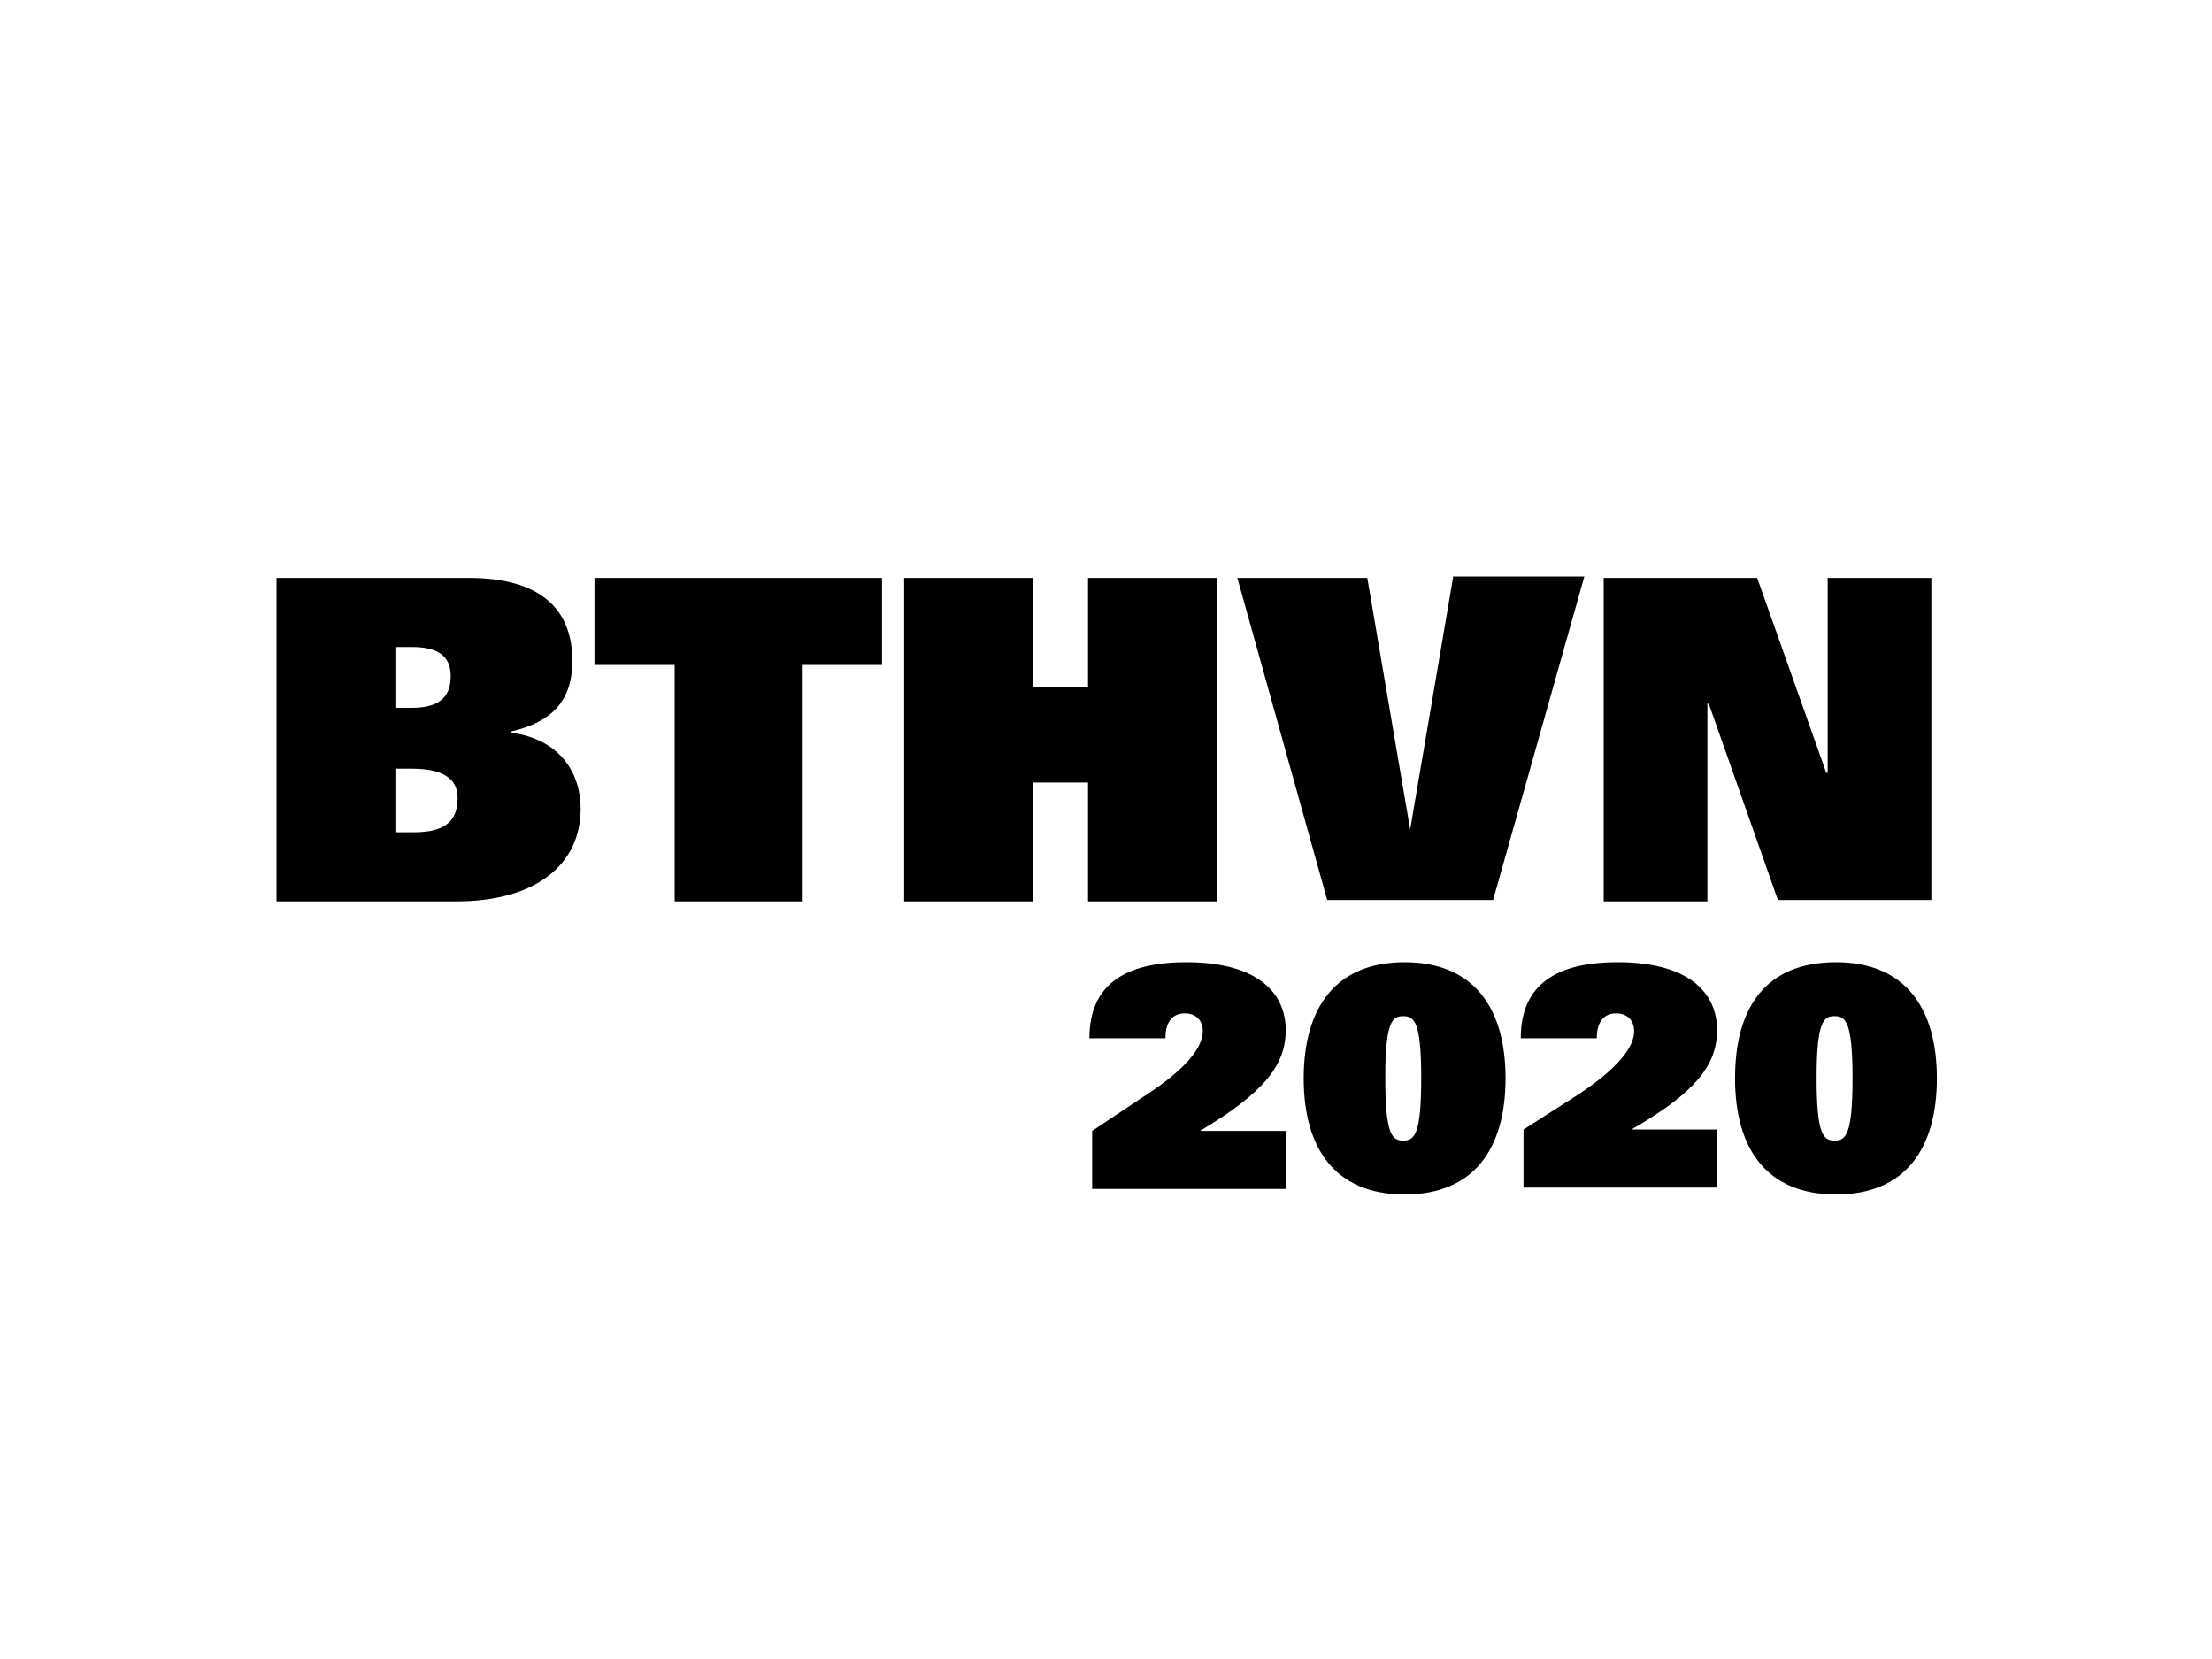
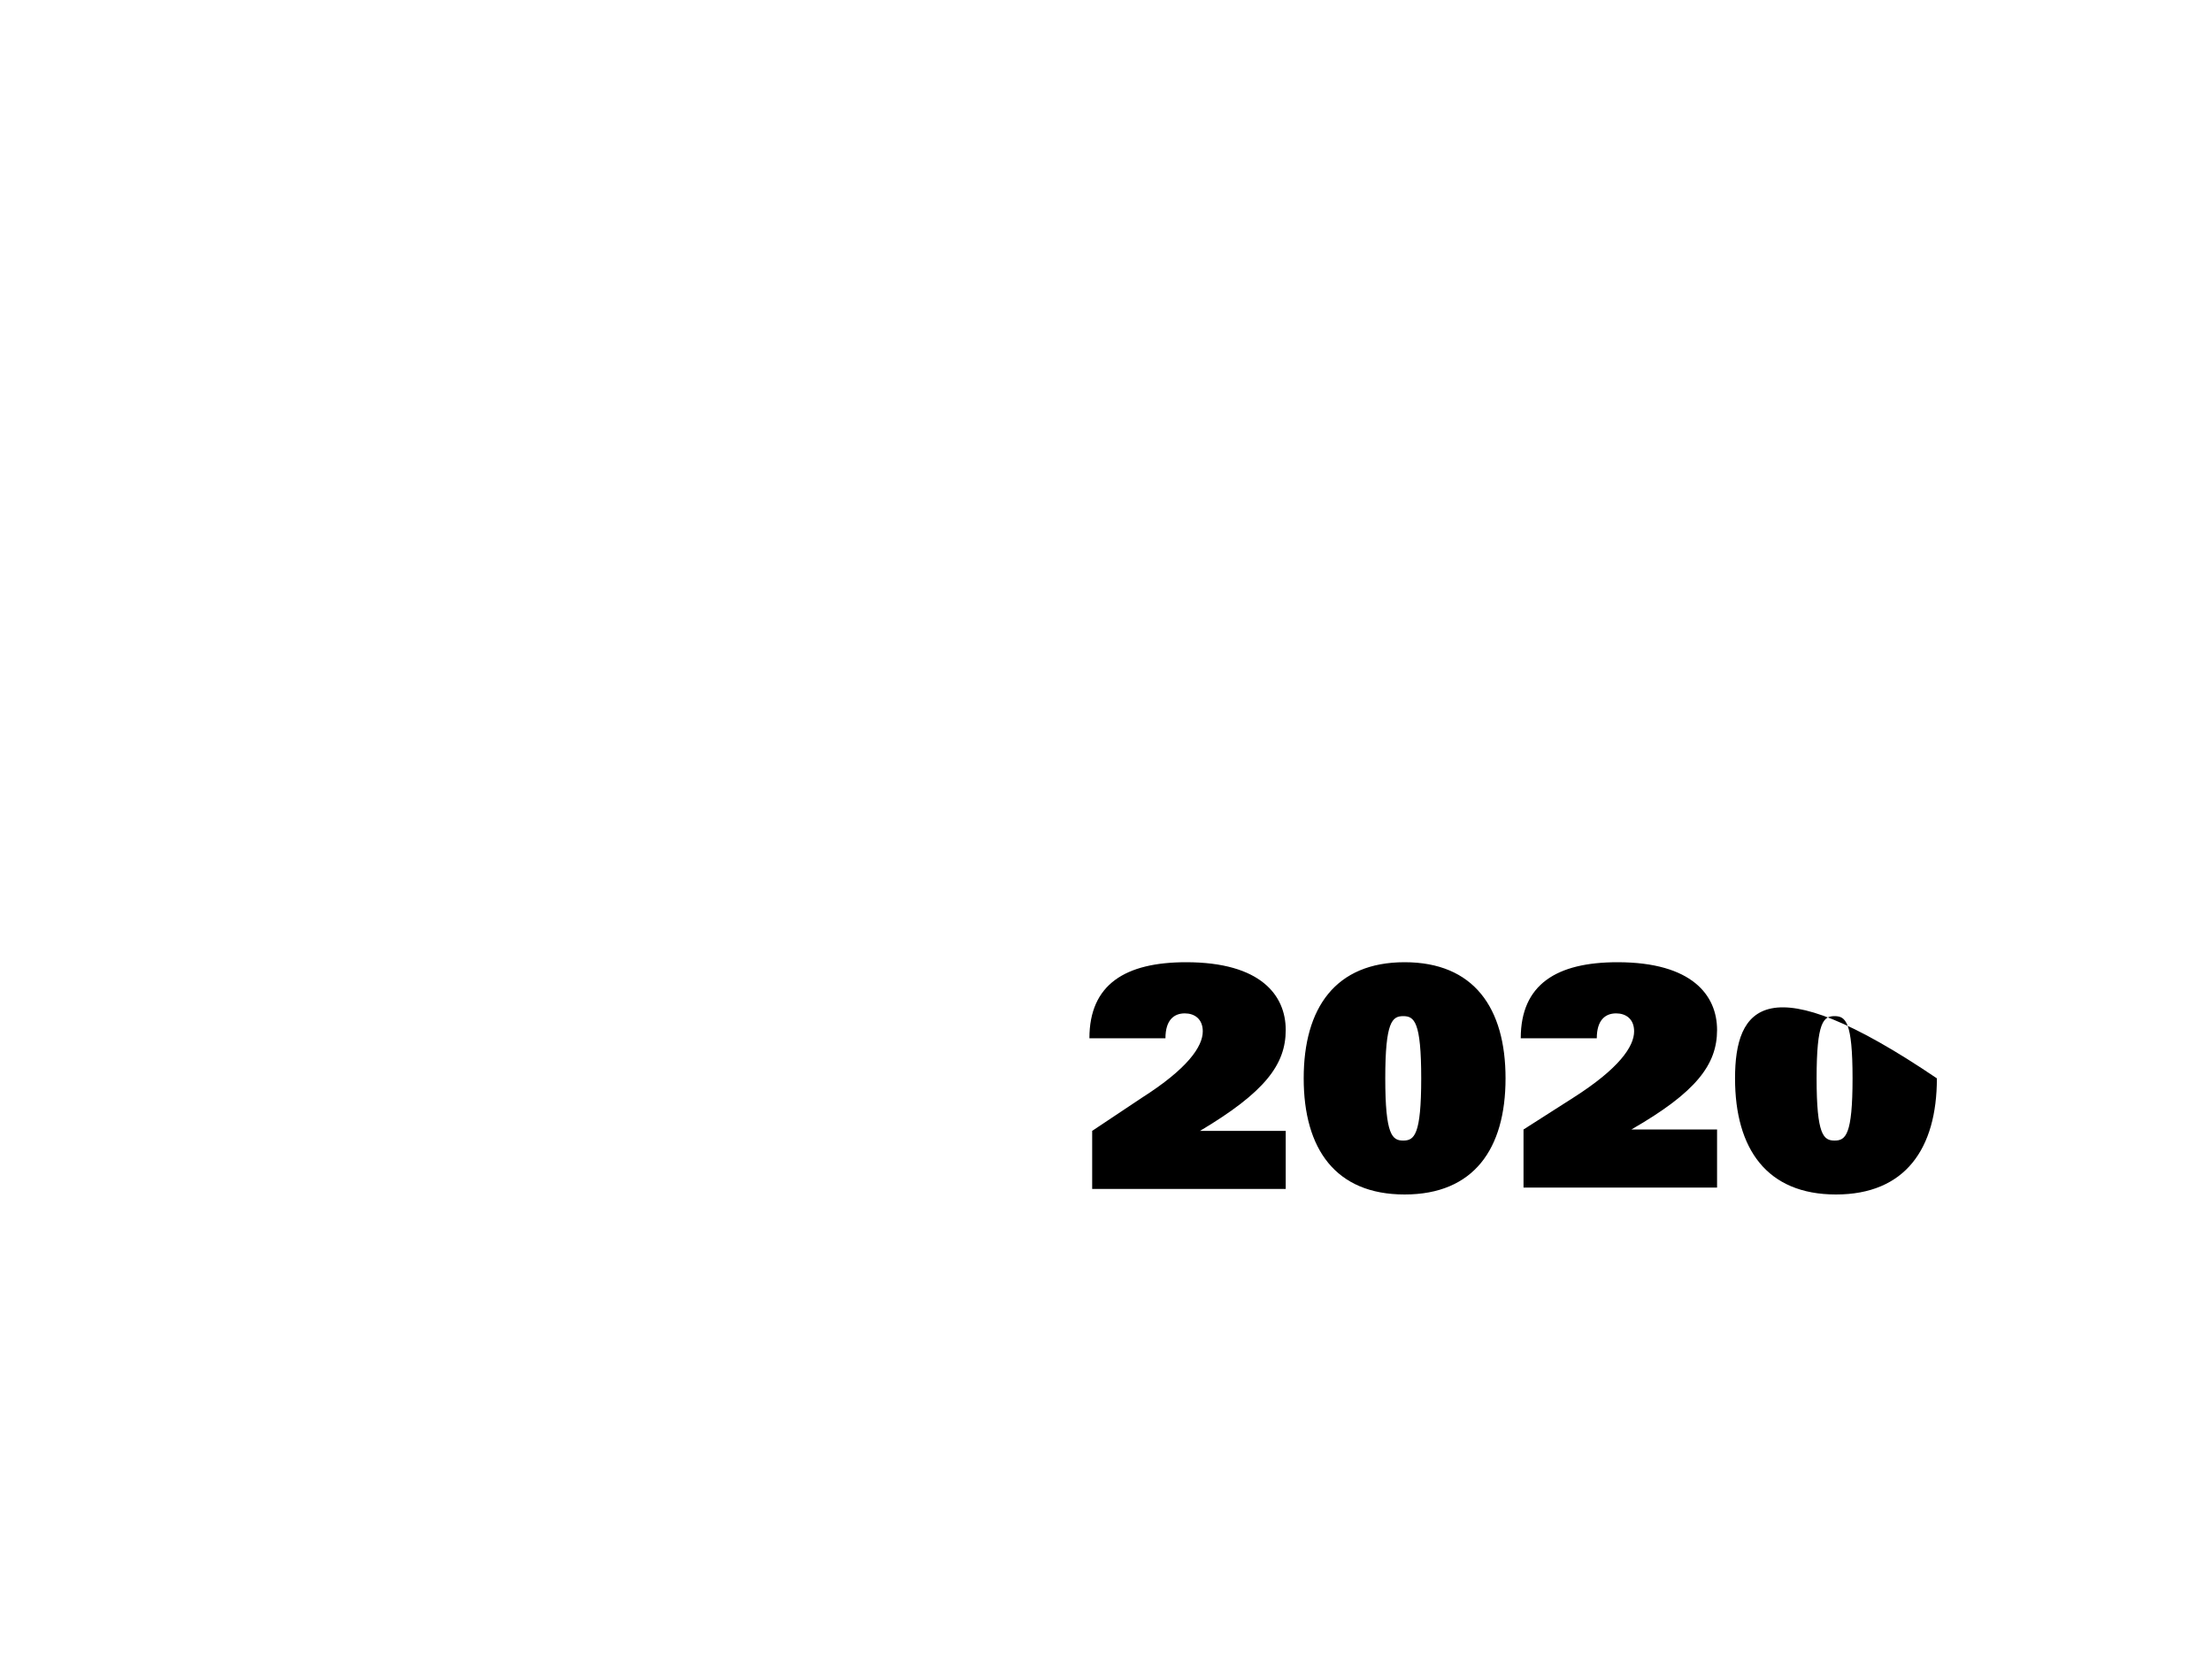
<svg xmlns="http://www.w3.org/2000/svg" xmlns:xlink="http://www.w3.org/1999/xlink" version="1.1" id="Ebene_1" x="0px" y="0px" viewBox="0 0 160 120" style="enable-background:new 0 0 160 120;" xml:space="preserve">
  <g>
    <g>
      <defs>
-         <path id="SVGID_1_" d="M28.6,55.6h1.2c2.2,0,3.3,0.7,3.3,2.1c0,1.7-0.9,2.5-3.2,2.5h-1.3V55.6z M28.6,46.8h1.2     c1.8,0,2.8,0.6,2.8,2.1c0,1.4-0.7,2.3-2.8,2.3h-1.2V46.8z M20,41.8v23.4h13c5.8,0,9-2.7,9-6.7c0-2.5-1.4-5-5-5.5v-0.1     c3.5-0.8,4.4-2.8,4.4-5.1c0-3.9-2.5-6-7.5-6H20z M43,41.8v6.3h5.8v17.1H58V48.1h5.8v-6.3H43z M78.7,41.8v7.9h-4v-7.9h-9.3v23.4     h9.3v-8.6h4v8.6h9.3V41.8H78.7z M105.1,41.8L102,60H102l-3.1-18.2h-9.4L96,65.1H108l6.6-23.4H105.1z M132.2,41.8v14.1h-0.1     l-5-14.1h-11.1v23.4h7.5V50.9h0.1l5,14.2h11.1V41.8H132.2z" />
-       </defs>
+         </defs>
      <use xlink:href="#SVGID_1_" style="overflow:visible;" />
      <clipPath id="SVGID_2_">
        <use xlink:href="#SVGID_1_" style="overflow:visible;" />
      </clipPath>
    </g>
-     <path d="M131.4,78c0-4.1,0.5-4.5,1.3-4.5c0.8,0,1.3,0.4,1.3,4.5c0,4.1-0.5,4.5-1.3,4.5C131.9,82.5,131.4,82.1,131.4,78 M125.5,78   c0,5.1,2.3,8.4,7.3,8.4c5,0,7.3-3.3,7.3-8.4c0-5.1-2.3-8.4-7.3-8.4C127.7,69.6,125.5,72.9,125.5,78 M118.2,74.6   c0,1.1-1.1,2.7-4.4,4.8l-3.6,2.3v4.2h14v-4.2H118v0c4.7-2.7,6.2-4.7,6.2-7.2c0-2.5-1.8-4.9-7.2-4.9c-4.4,0-7,1.6-7,5.5h5.5   c0-1.3,0.6-1.8,1.4-1.8C117.6,73.3,118.2,73.7,118.2,74.6 M100.2,78c0-4.1,0.5-4.5,1.3-4.5c0.8,0,1.3,0.4,1.3,4.5   c0,4.1-0.5,4.5-1.3,4.5C100.7,82.5,100.2,82.1,100.2,78 M94.3,78c0,5.1,2.3,8.4,7.3,8.4c5,0,7.3-3.3,7.3-8.4c0-5.1-2.3-8.4-7.3-8.4   C96.6,69.6,94.3,72.9,94.3,78 M87,74.6c0,1.1-1.1,2.7-4.4,4.8L79,81.8v4.2h14v-4.2h-6.2v0C91.5,79,93,77,93,74.5   c0-2.5-1.8-4.9-7.2-4.9c-4.4,0-7,1.6-7,5.5h5.5c0-1.3,0.6-1.8,1.4-1.8C86.4,73.3,87,73.7,87,74.6" />
+     <path d="M131.4,78c0-4.1,0.5-4.5,1.3-4.5c0.8,0,1.3,0.4,1.3,4.5c0,4.1-0.5,4.5-1.3,4.5C131.9,82.5,131.4,82.1,131.4,78 M125.5,78   c0,5.1,2.3,8.4,7.3,8.4c5,0,7.3-3.3,7.3-8.4C127.7,69.6,125.5,72.9,125.5,78 M118.2,74.6   c0,1.1-1.1,2.7-4.4,4.8l-3.6,2.3v4.2h14v-4.2H118v0c4.7-2.7,6.2-4.7,6.2-7.2c0-2.5-1.8-4.9-7.2-4.9c-4.4,0-7,1.6-7,5.5h5.5   c0-1.3,0.6-1.8,1.4-1.8C117.6,73.3,118.2,73.7,118.2,74.6 M100.2,78c0-4.1,0.5-4.5,1.3-4.5c0.8,0,1.3,0.4,1.3,4.5   c0,4.1-0.5,4.5-1.3,4.5C100.7,82.5,100.2,82.1,100.2,78 M94.3,78c0,5.1,2.3,8.4,7.3,8.4c5,0,7.3-3.3,7.3-8.4c0-5.1-2.3-8.4-7.3-8.4   C96.6,69.6,94.3,72.9,94.3,78 M87,74.6c0,1.1-1.1,2.7-4.4,4.8L79,81.8v4.2h14v-4.2h-6.2v0C91.5,79,93,77,93,74.5   c0-2.5-1.8-4.9-7.2-4.9c-4.4,0-7,1.6-7,5.5h5.5c0-1.3,0.6-1.8,1.4-1.8C86.4,73.3,87,73.7,87,74.6" />
  </g>
</svg>